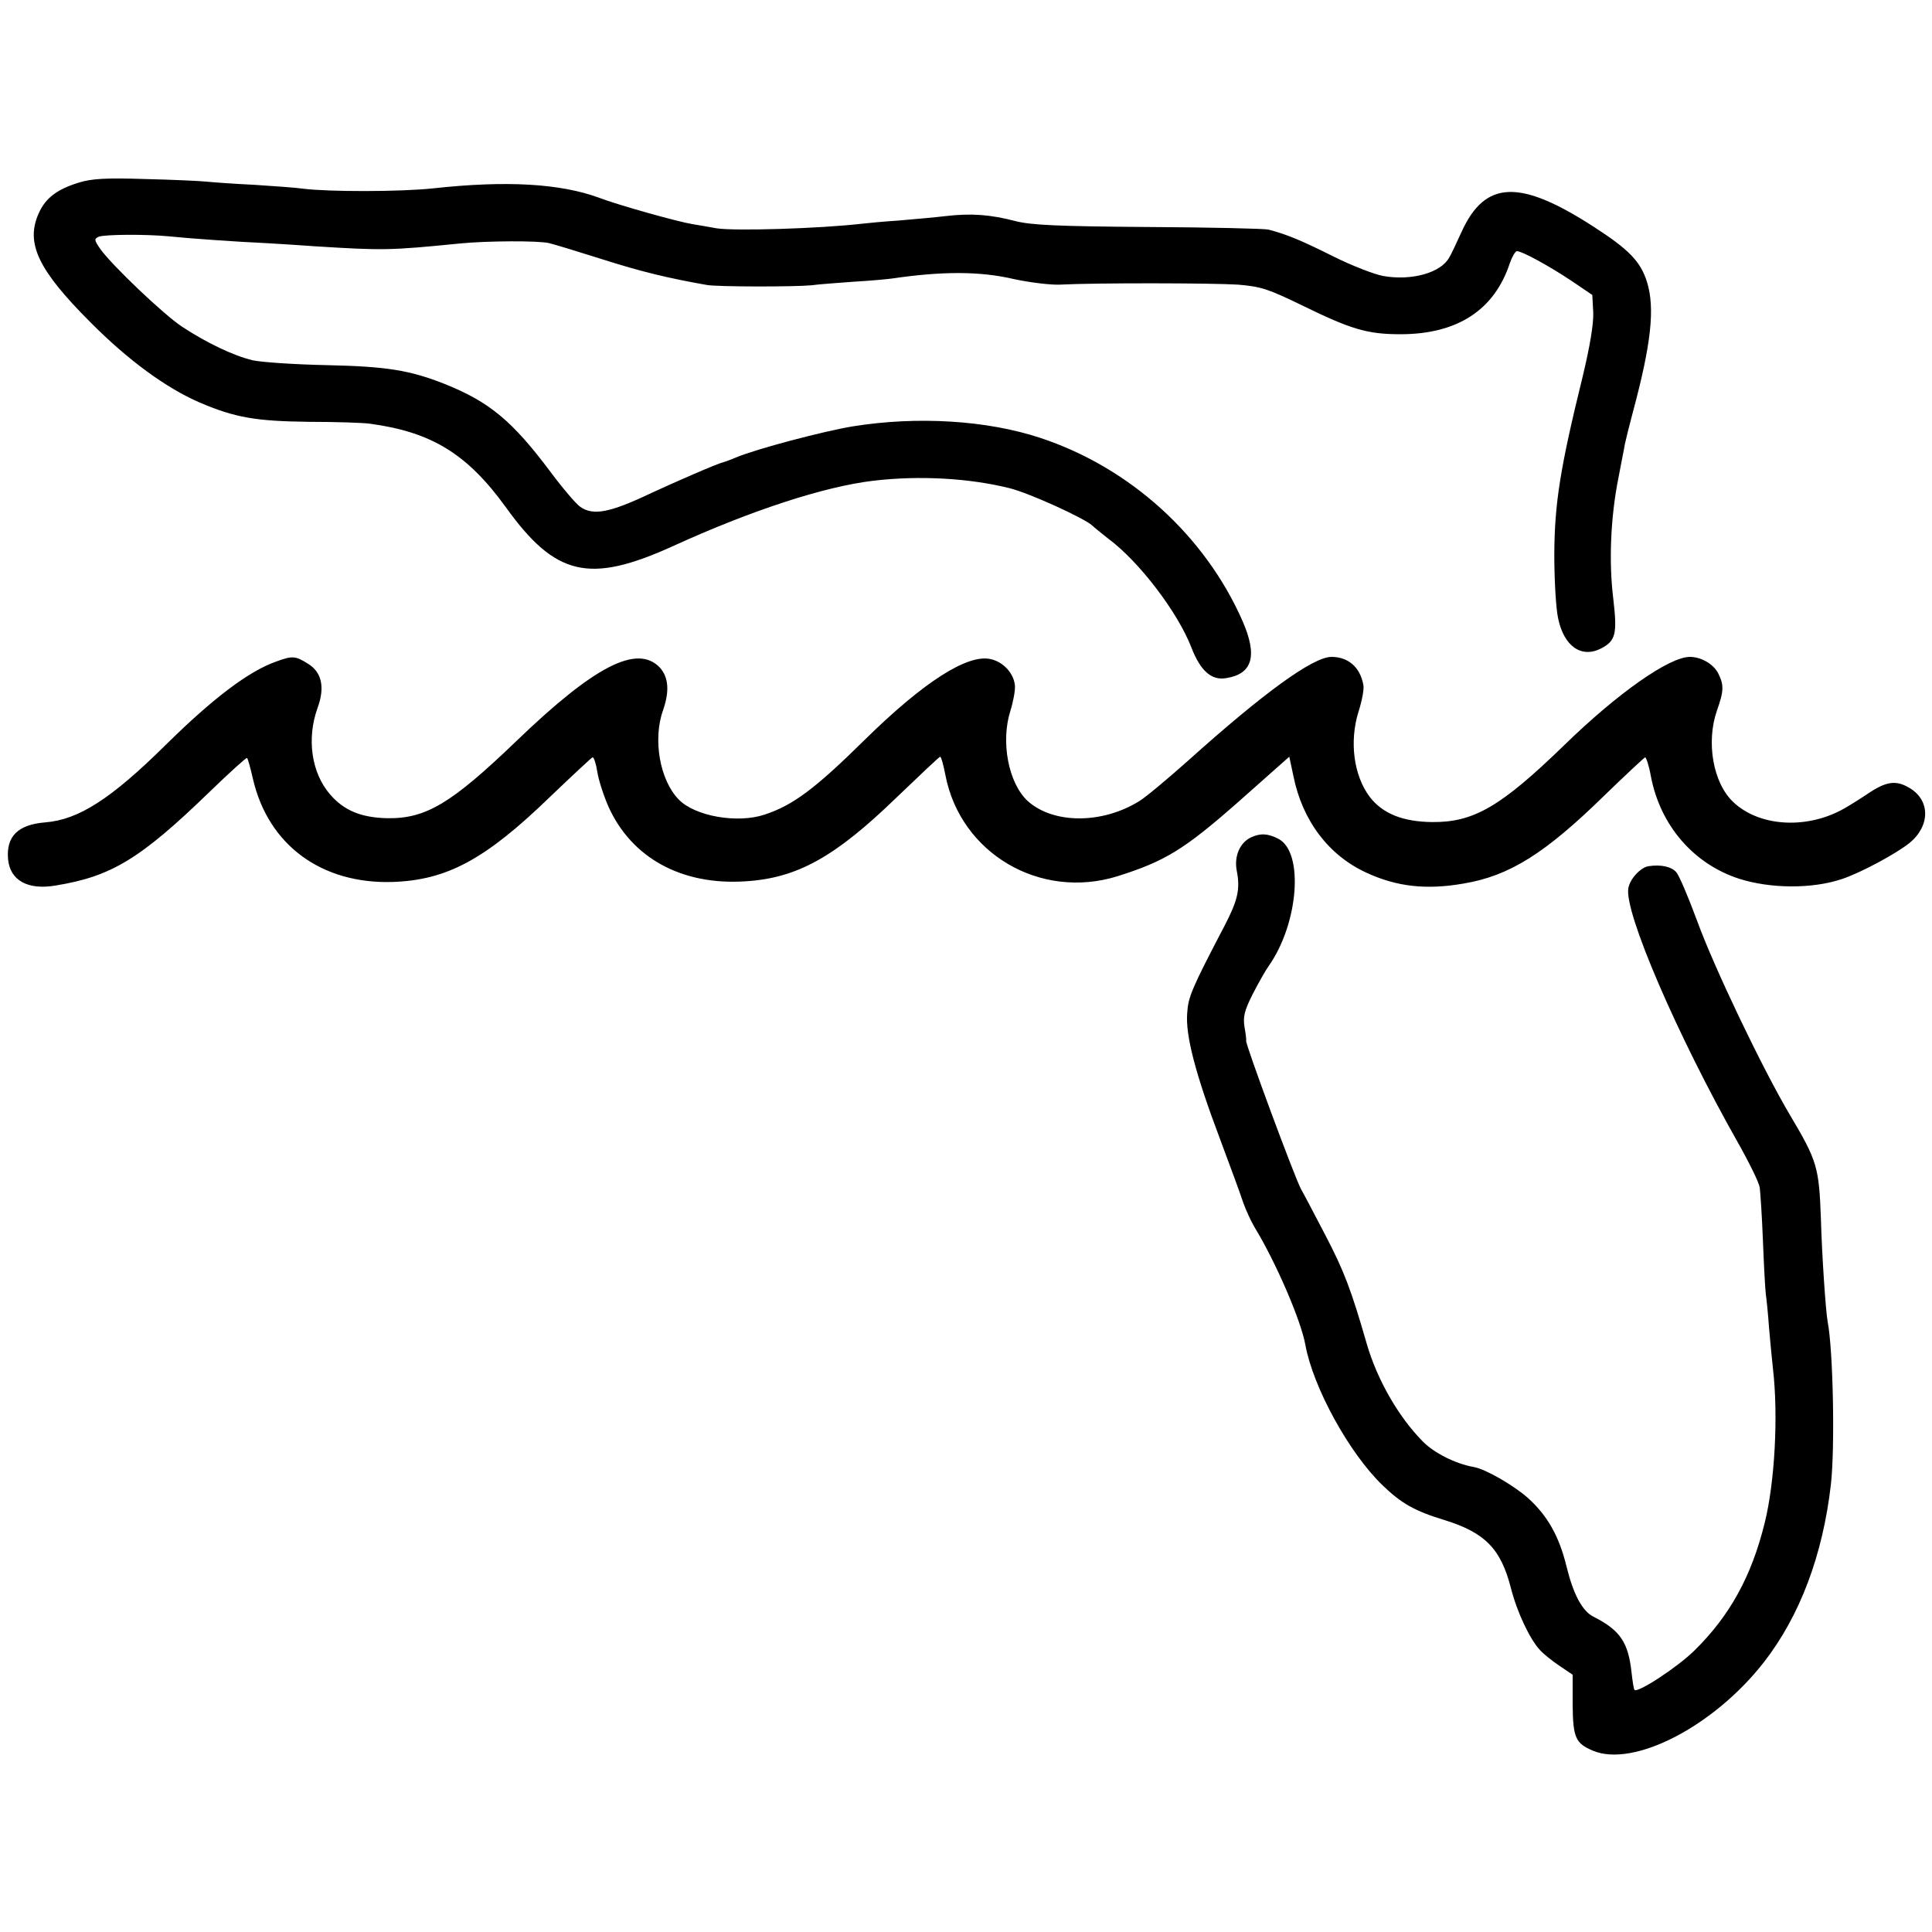
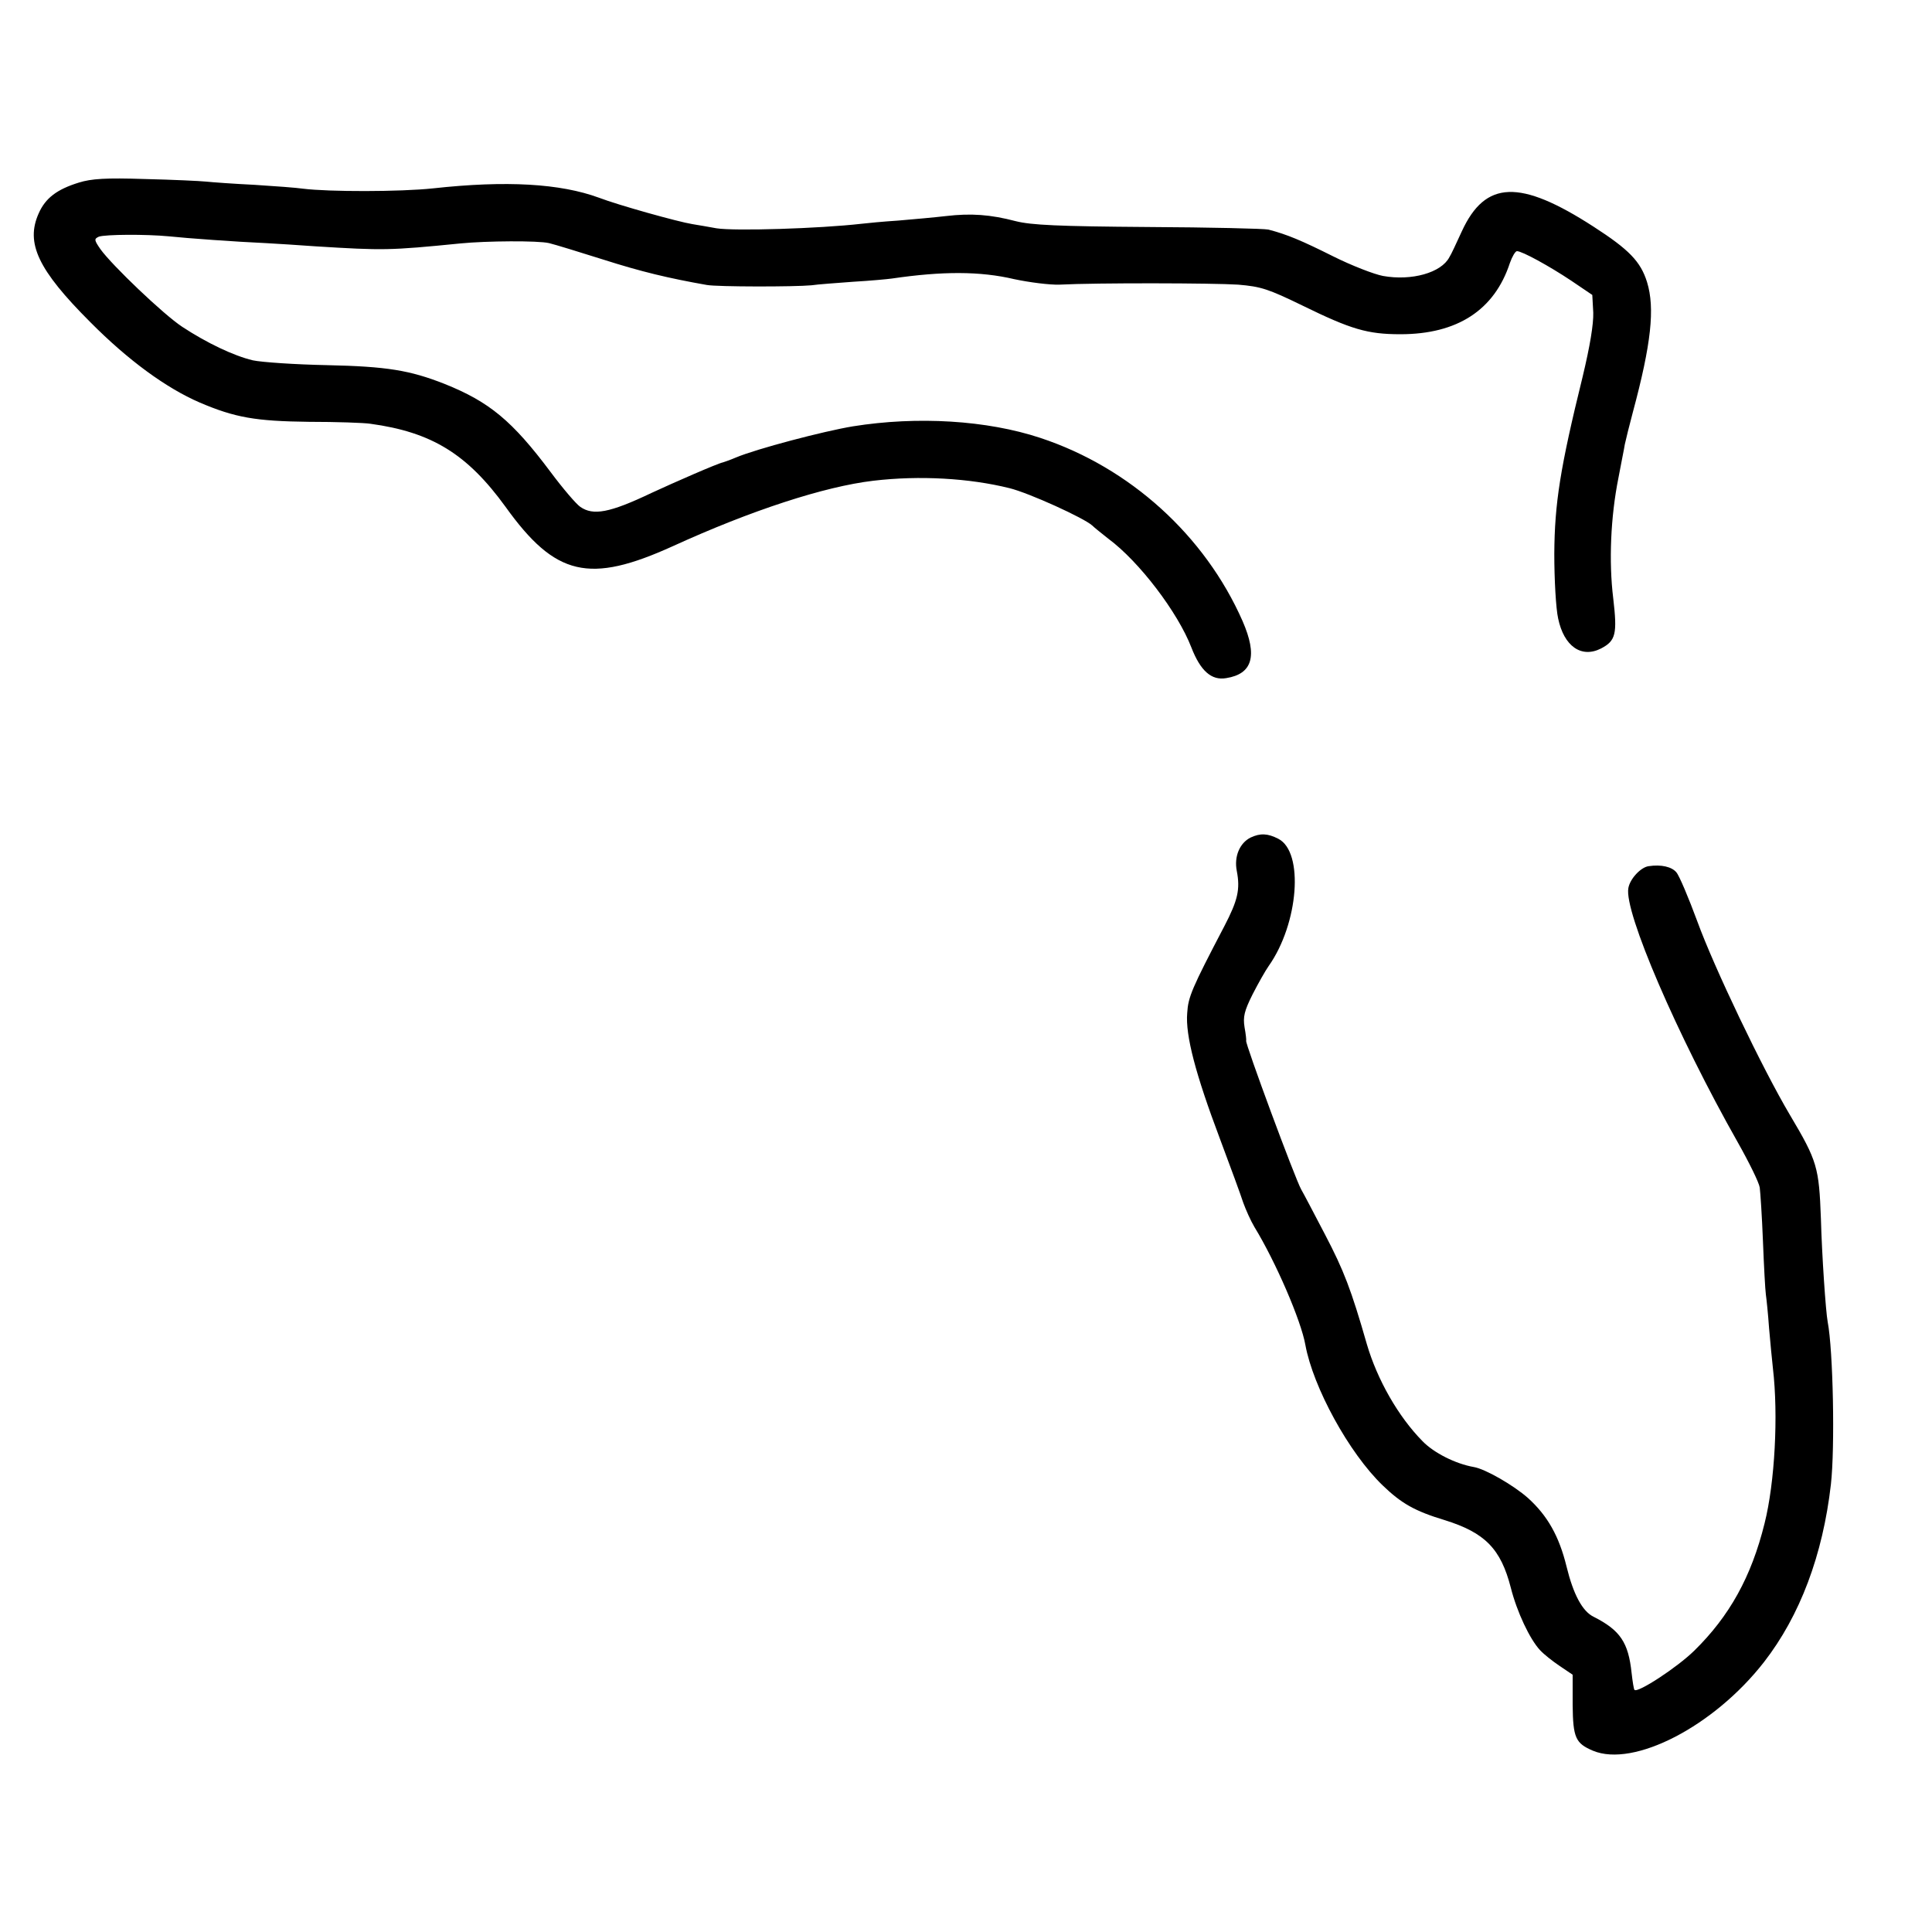
<svg xmlns="http://www.w3.org/2000/svg" version="1.0" width="600pt" height="600pt" viewBox="0 0 600 600" preserveAspectRatio="xMidYMid meet">
  <g transform="translate(0,600) scale(0.1,-0.1)" fill="#000000" stroke="none">
    <path d="M245 5433 c-68 -21 -104 -48 -125 -96 -41 -92 -2 -175 160 -337 118 -119 236 -205 340 -250 110 -47 174 -58 339 -60 86 0 172 -3 191 -6 191 -26 301 -94 420 -258 155 -216 260 -240 520 -122 243 111 470 185 622 203 144 17 298 8 423 -23 61 -15 232 -93 257 -116 7 -7 30 -25 50 -41 96 -71 216 -229 258 -338 28 -72 62 -103 108 -95 82 13 98 69 51 177 -117 266 -350 477 -628 569 -166 55 -382 68 -582 36 -91 -15 -300 -70 -364 -97 -16 -7 -34 -13 -40 -15 -16 -3 -153 -63 -222 -95 -130 -62 -181 -71 -221 -43 -13 9 -54 57 -92 108 -119 159 -190 218 -330 274 -107 42 -178 54 -365 58 -99 2 -202 9 -230 15 -59 14 -143 54 -219 104 -58 38 -218 191 -254 241 -20 29 -20 32 -5 39 20 7 145 8 218 1 56 -6 210 -17 300 -21 33 -2 103 -6 155 -10 210 -13 229 -13 450 9 81 8 241 9 275 1 17 -4 92 -27 168 -51 119 -38 203 -58 322 -79 34 -6 272 -6 325 -1 19 3 78 7 130 11 52 3 106 8 120 10 157 23 274 23 380 -2 47 -10 110 -18 140 -17 116 6 479 5 555 0 71 -6 93 -13 200 -65 151 -74 202 -89 304 -89 177 0 292 75 340 221 7 20 17 37 22 37 16 0 100 -46 169 -92 l65 -44 3 -55 c1 -36 -10 -103 -33 -199 -70 -284 -87 -393 -88 -550 0 -80 5 -170 12 -201 18 -86 72 -124 133 -93 46 24 51 45 38 156 -14 114 -8 253 16 373 8 44 18 91 20 105 3 14 14 59 25 100 57 212 69 323 44 404 -20 64 -56 101 -166 172 -229 148 -336 144 -409 -14 -17 -37 -34 -74 -39 -81 -25 -48 -117 -74 -206 -58 -27 5 -97 32 -155 61 -98 49 -143 68 -201 83 -13 3 -181 7 -374 8 -279 2 -362 6 -410 18 -80 21 -140 25 -217 16 -34 -4 -101 -10 -148 -14 -47 -3 -98 -8 -115 -10 -132 -15 -394 -23 -450 -14 -22 4 -56 10 -75 13 -44 7 -230 59 -290 82 -120 44 -287 54 -515 29 -103 -11 -324 -11 -404 -1 -20 3 -88 8 -151 12 -63 3 -131 8 -150 10 -19 2 -105 6 -190 8 -122 4 -166 1 -205 -11z" />
-     <path d="M859 3946 c-86 -30 -197 -114 -344 -259 -170 -168 -271 -233 -375 -241 -84 -7 -121 -43 -115 -114 6 -66 61 -97 148 -82 173 28 263 83 476 289 63 61 116 109 118 107 3 -2 11 -32 19 -67 48 -204 213 -325 434 -318 169 6 288 70 491 267 67 64 125 118 129 120 4 2 11 -19 15 -45 4 -26 20 -75 35 -109 72 -159 228 -244 425 -231 161 10 278 75 470 261 72 69 132 126 135 126 3 0 10 -26 16 -57 47 -244 295 -389 535 -314 146 46 206 82 374 230 l159 141 13 -61 c28 -138 109 -245 226 -299 95 -44 186 -54 302 -34 143 24 253 93 438 274 65 63 122 116 126 118 3 1 12 -25 18 -59 29 -152 132 -272 274 -318 97 -31 227 -32 319 -1 58 19 169 79 210 112 65 53 65 133 0 171 -42 25 -72 21 -131 -19 -30 -20 -67 -43 -83 -51 -114 -59 -255 -48 -333 26 -63 59 -85 186 -51 284 22 62 22 80 4 116 -15 29 -53 51 -88 51 -64 0 -225 -113 -391 -275 -196 -190 -280 -239 -409 -238 -91 1 -154 26 -194 78 -50 66 -64 172 -35 265 11 34 18 72 15 83 -10 55 -47 87 -99 87 -57 0 -210 -111 -445 -322 -64 -57 -132 -114 -152 -126 -116 -72 -268 -71 -347 1 -59 55 -84 183 -53 280 9 29 15 63 14 77 -3 38 -35 74 -75 83 -72 17 -209 -71 -392 -251 -155 -153 -223 -203 -311 -232 -84 -28 -217 -5 -267 48 -58 60 -80 186 -48 276 21 60 17 103 -10 133 -70 73 -202 6 -446 -229 -201 -193 -280 -241 -401 -239 -81 2 -134 24 -177 74 -58 67 -73 173 -39 268 24 65 13 112 -30 138 -38 24 -48 25 -97 7z" />
    <path d="M3884 3399 c-34 -17 -52 -59 -43 -104 11 -57 3 -91 -38 -170 -102 -195 -113 -221 -116 -271 -6 -69 26 -190 101 -389 33 -88 66 -178 73 -200 8 -22 23 -56 35 -76 66 -108 145 -291 158 -366 24 -131 135 -335 240 -436 58 -56 100 -80 193 -108 125 -39 174 -89 205 -210 19 -75 59 -160 91 -194 12 -13 40 -35 61 -49 l40 -27 0 -93 c1 -103 9 -120 63 -143 127 -53 376 76 531 275 112 144 183 333 208 552 13 114 7 417 -10 505 -6 31 -18 208 -21 320 -6 160 -11 179 -96 322 -86 145 -236 459 -288 602 -27 73 -56 142 -65 152 -14 17 -47 25 -86 19 -24 -3 -58 -39 -63 -68 -14 -73 152 -458 340 -790 35 -62 66 -125 68 -140 2 -15 7 -90 10 -167 3 -77 7 -151 9 -165 2 -14 7 -61 10 -105 4 -44 9 -100 12 -125 17 -145 6 -354 -26 -481 -41 -166 -109 -288 -218 -395 -54 -53 -177 -133 -186 -122 -2 1 -6 26 -9 53 -10 94 -35 132 -118 174 -35 17 -63 70 -84 156 -23 94 -59 158 -120 213 -44 39 -132 90 -168 96 -57 10 -124 44 -159 80 -76 77 -141 192 -173 301 -49 171 -72 230 -130 341 -35 67 -68 130 -74 140 -18 31 -175 455 -171 462 1 1 -1 20 -5 42 -5 32 -1 50 25 102 18 35 40 74 50 88 93 132 110 354 30 395 -33 17 -56 18 -86 4z" />
  </g>
</svg>